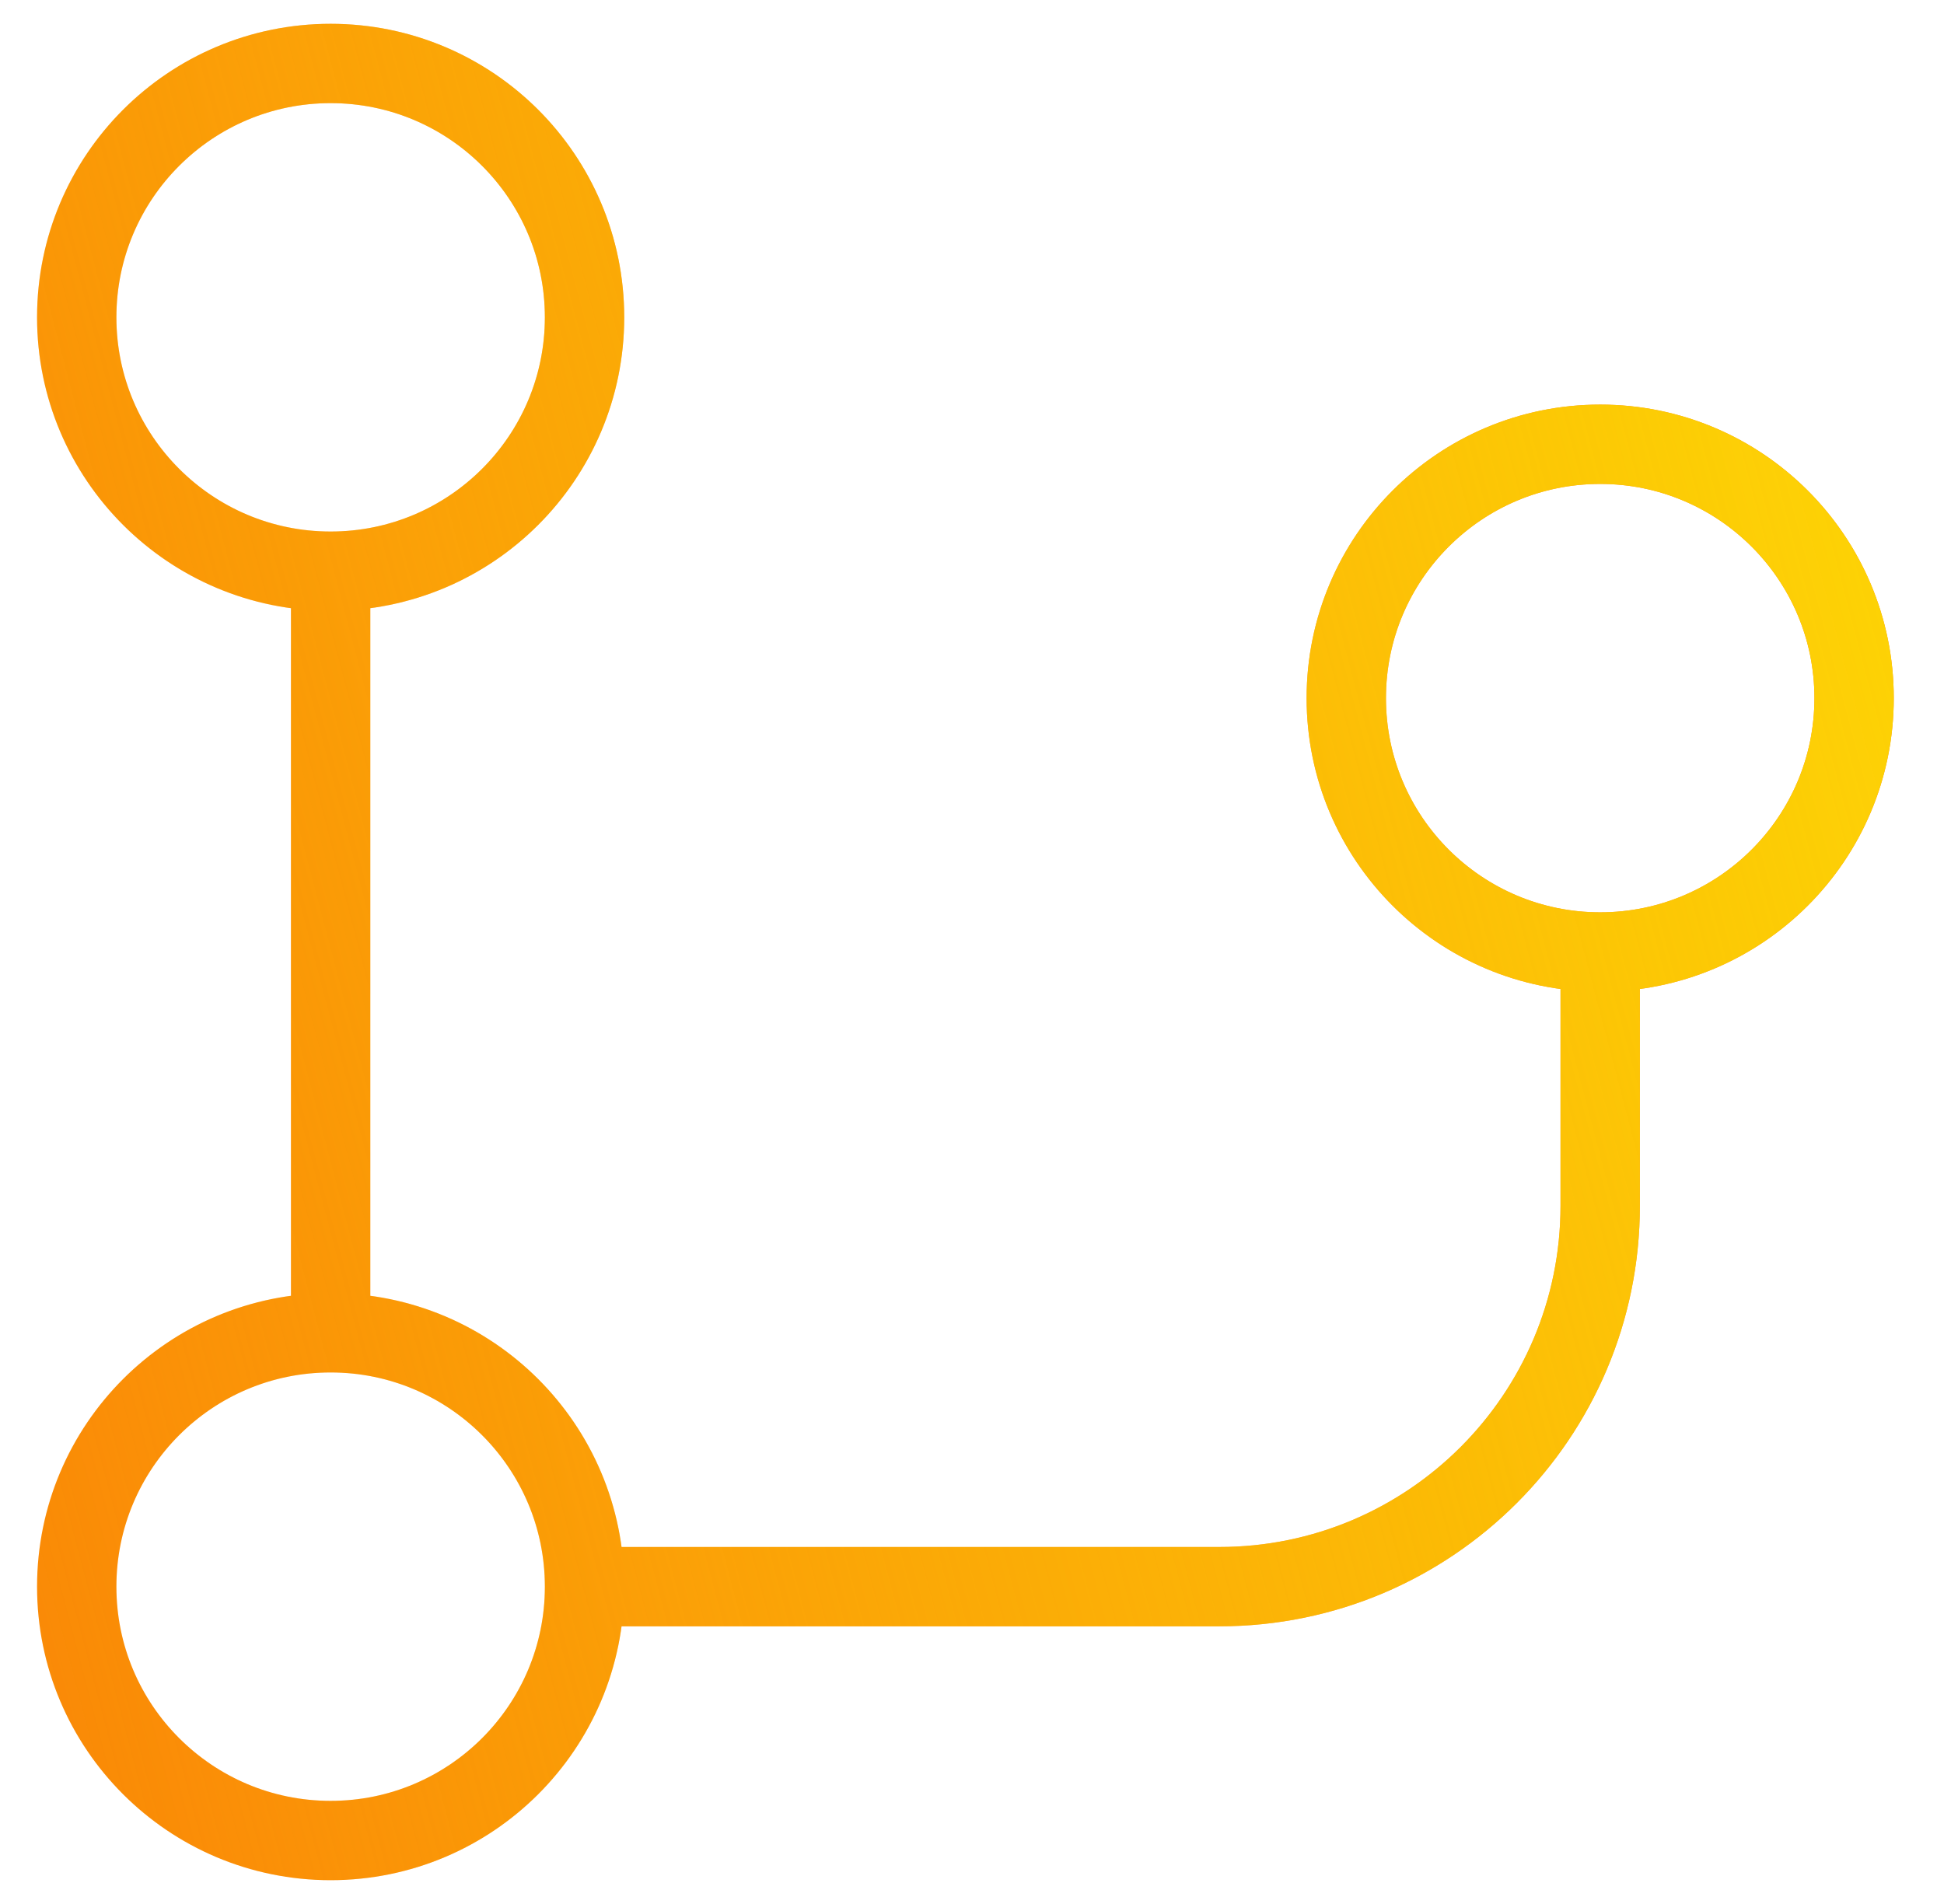
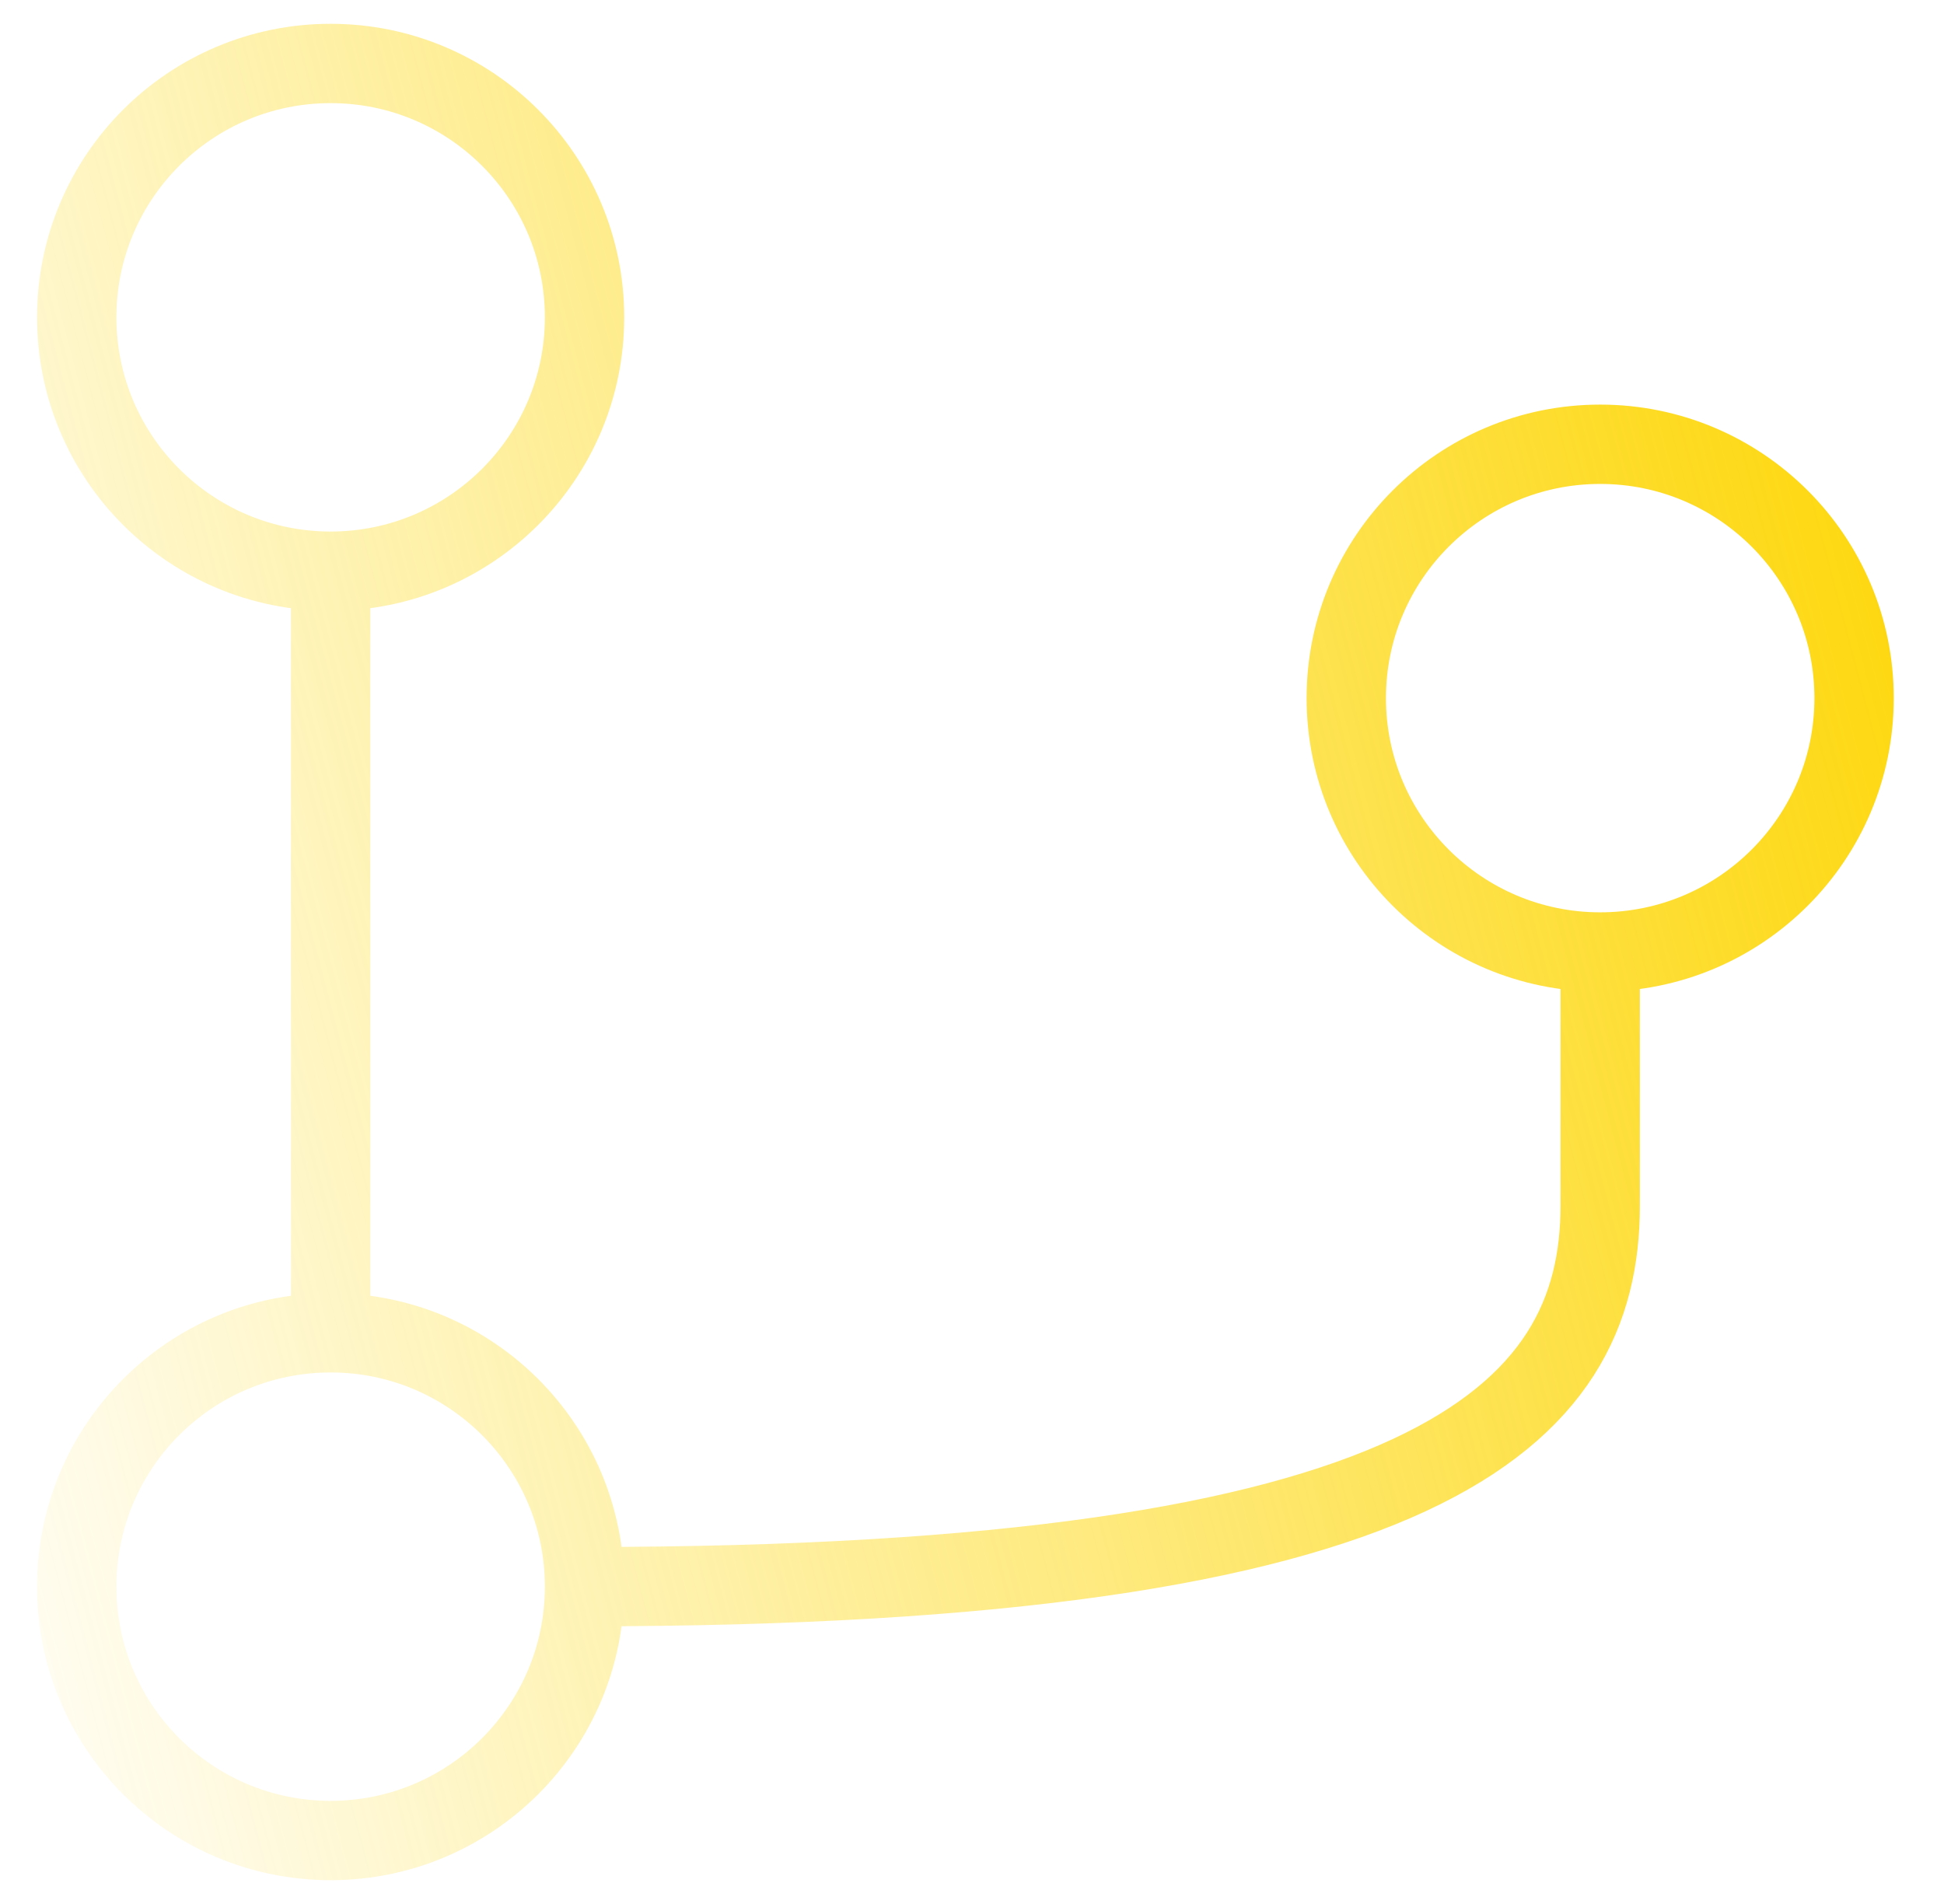
<svg xmlns="http://www.w3.org/2000/svg" width="49" height="48" viewBox="0 0 49 48" fill="none">
-   <path d="M8.334 14.4C4.799 14.4 1.934 11.535 1.934 8C1.934 4.465 4.799 1.6 8.334 1.6C11.868 1.6 14.734 4.465 14.734 8C14.734 11.535 11.868 14.4 8.334 14.4ZM8.334 14.4V33.6M14.734 40C14.734 43.535 11.868 46.4 8.334 46.4C4.799 46.4 1.934 43.535 1.934 40C1.934 36.465 4.799 33.6 8.334 33.6M14.734 40C14.734 36.465 11.868 33.6 8.334 33.6M14.734 40H30.734C36.035 40 40.334 35.702 40.334 30.4V24M40.334 24C36.799 24 33.934 21.135 33.934 17.6C33.934 14.066 36.799 11.2 40.334 11.2C43.868 11.2 46.734 14.066 46.734 17.6C46.734 21.135 43.868 24 40.334 24Z" stroke="#FA8507" stroke-width="2" stroke-miterlimit="10" stroke-linecap="round" stroke-linejoin="round" />
-   <path d="M8.334 14.4C4.799 14.4 1.934 11.535 1.934 8C1.934 4.465 4.799 1.6 8.334 1.6C11.868 1.6 14.734 4.465 14.734 8C14.734 11.535 11.868 14.4 8.334 14.4ZM8.334 14.4V33.6M14.734 40C14.734 43.535 11.868 46.4 8.334 46.4C4.799 46.4 1.934 43.535 1.934 40C1.934 36.465 4.799 33.6 8.334 33.6M14.734 40C14.734 36.465 11.868 33.6 8.334 33.6M14.734 40H30.734C36.035 40 40.334 35.702 40.334 30.4V24M40.334 24C36.799 24 33.934 21.135 33.934 17.6C33.934 14.066 36.799 11.2 40.334 11.2C43.868 11.2 46.734 14.066 46.734 17.6C46.734 21.135 43.868 24 40.334 24Z" stroke="url(#paint0_linear_3897_2494)" stroke-width="2" stroke-miterlimit="10" stroke-linecap="round" stroke-linejoin="round" />
+   <path d="M8.334 14.4C4.799 14.4 1.934 11.535 1.934 8C1.934 4.465 4.799 1.6 8.334 1.6C11.868 1.6 14.734 4.465 14.734 8C14.734 11.535 11.868 14.4 8.334 14.4ZM8.334 14.4V33.6M14.734 40C14.734 43.535 11.868 46.4 8.334 46.4C4.799 46.4 1.934 43.535 1.934 40C1.934 36.465 4.799 33.6 8.334 33.6M14.734 40C14.734 36.465 11.868 33.6 8.334 33.6M14.734 40C36.035 40 40.334 35.702 40.334 30.4V24M40.334 24C36.799 24 33.934 21.135 33.934 17.6C33.934 14.066 36.799 11.2 40.334 11.2C43.868 11.2 46.734 14.066 46.734 17.6C46.734 21.135 43.868 24 40.334 24Z" stroke="url(#paint0_linear_3897_2494)" stroke-width="2" stroke-miterlimit="10" stroke-linecap="round" stroke-linejoin="round" />
  <defs>
    <linearGradient id="paint0_linear_3897_2494" x1="33.366" y1="-52.968" x2="-23.633" y2="-37.962" gradientUnits="userSpaceOnUse">
      <stop offset="0.014" stop-color="#FDD605" />
      <stop offset="1" stop-color="#FDD605" stop-opacity="0" />
    </linearGradient>
  </defs>
</svg>